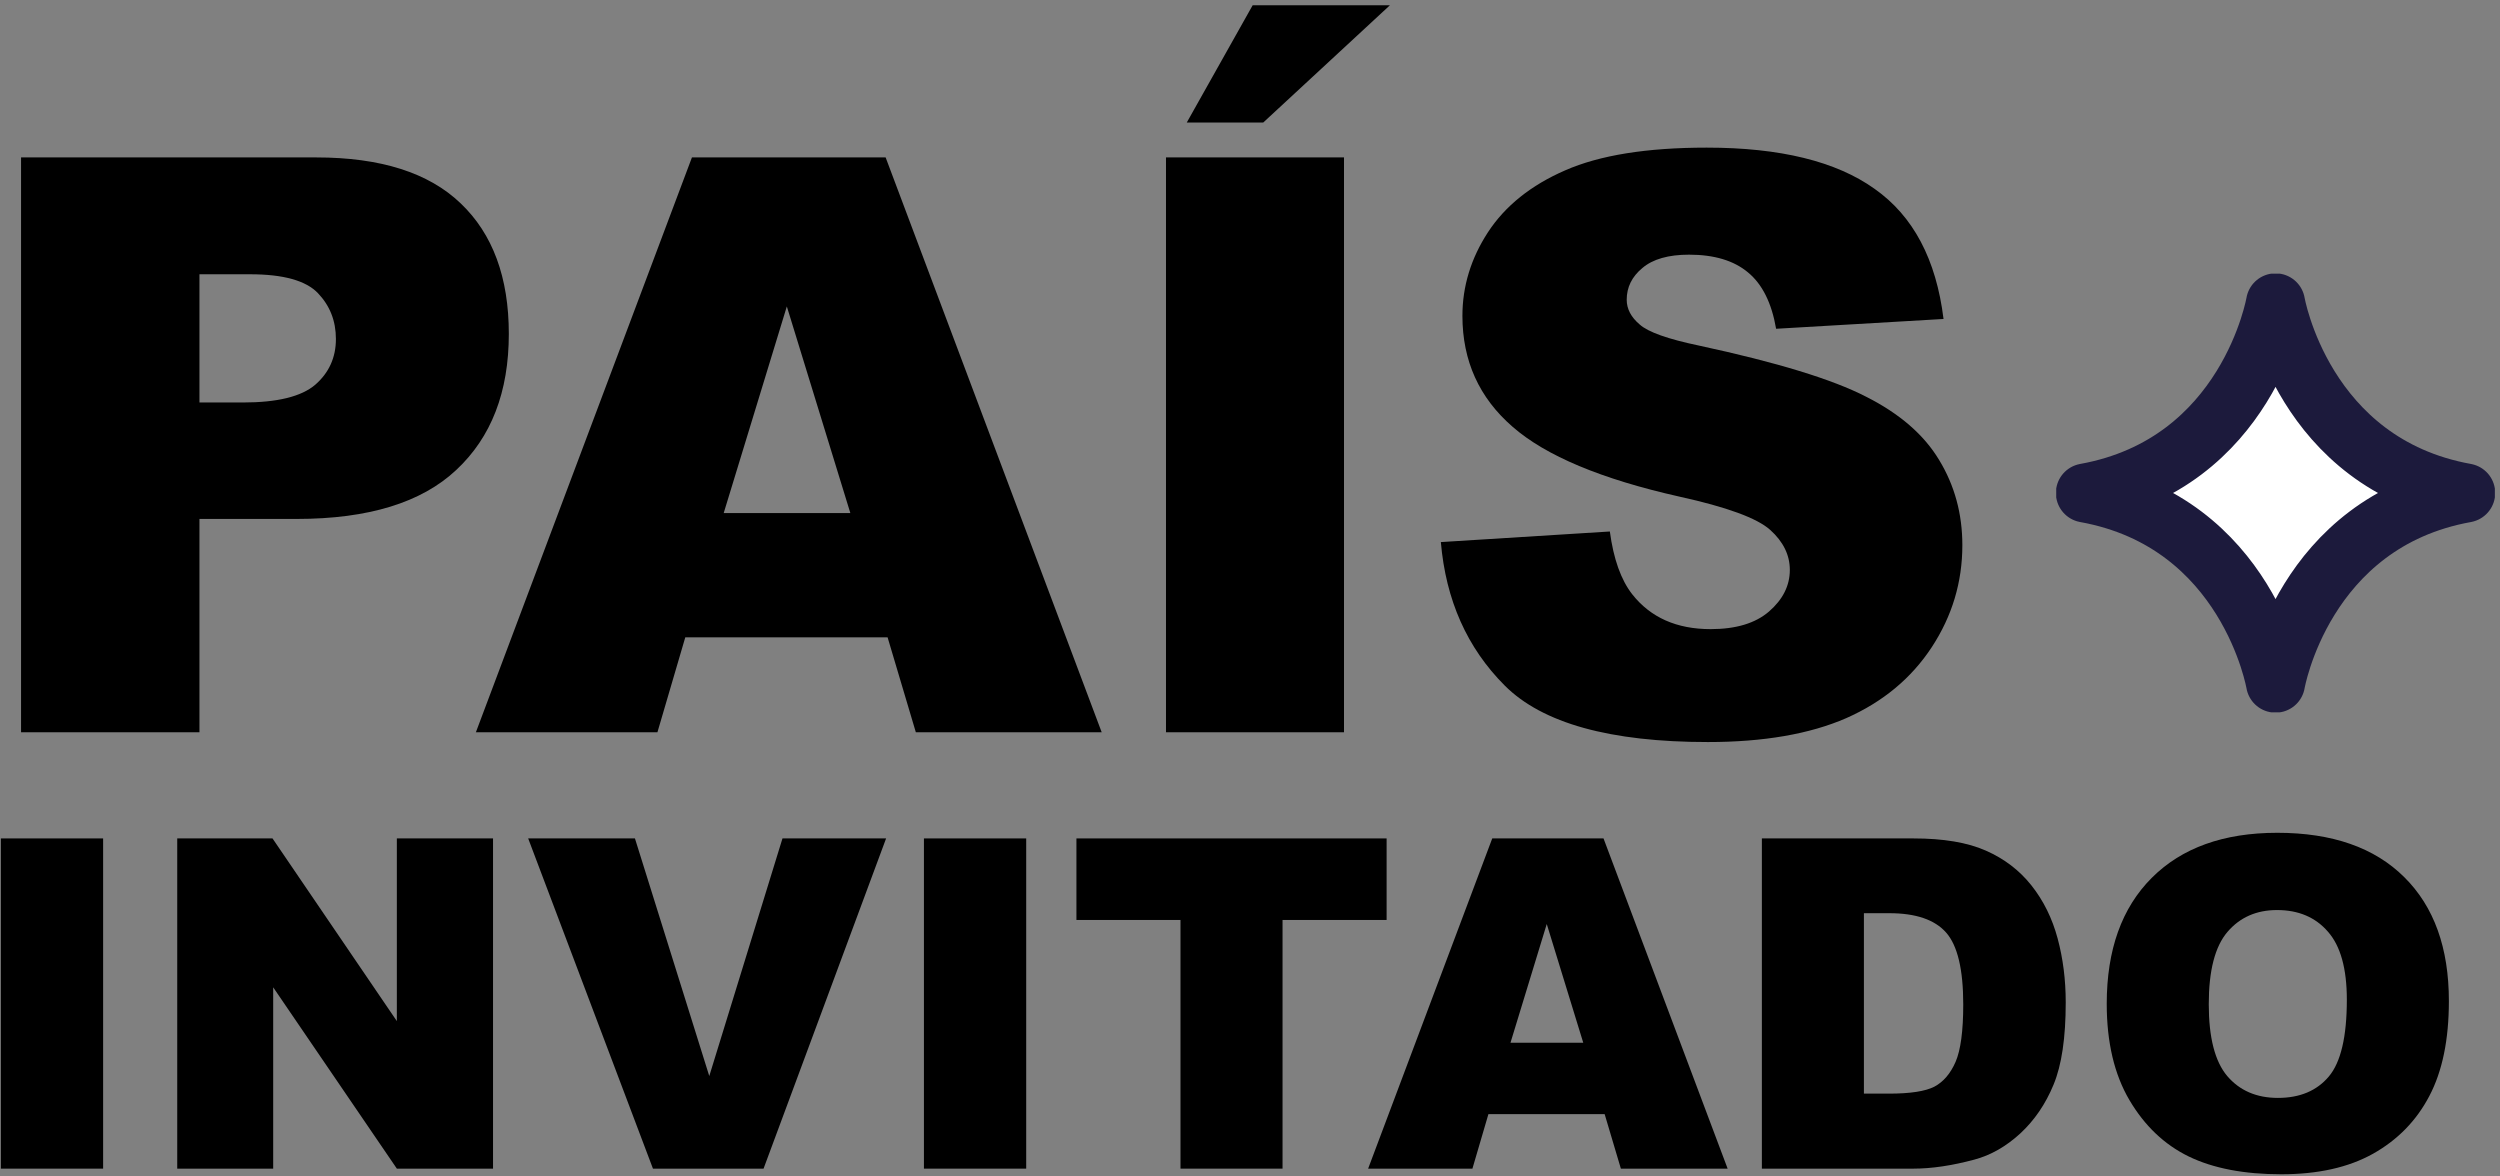
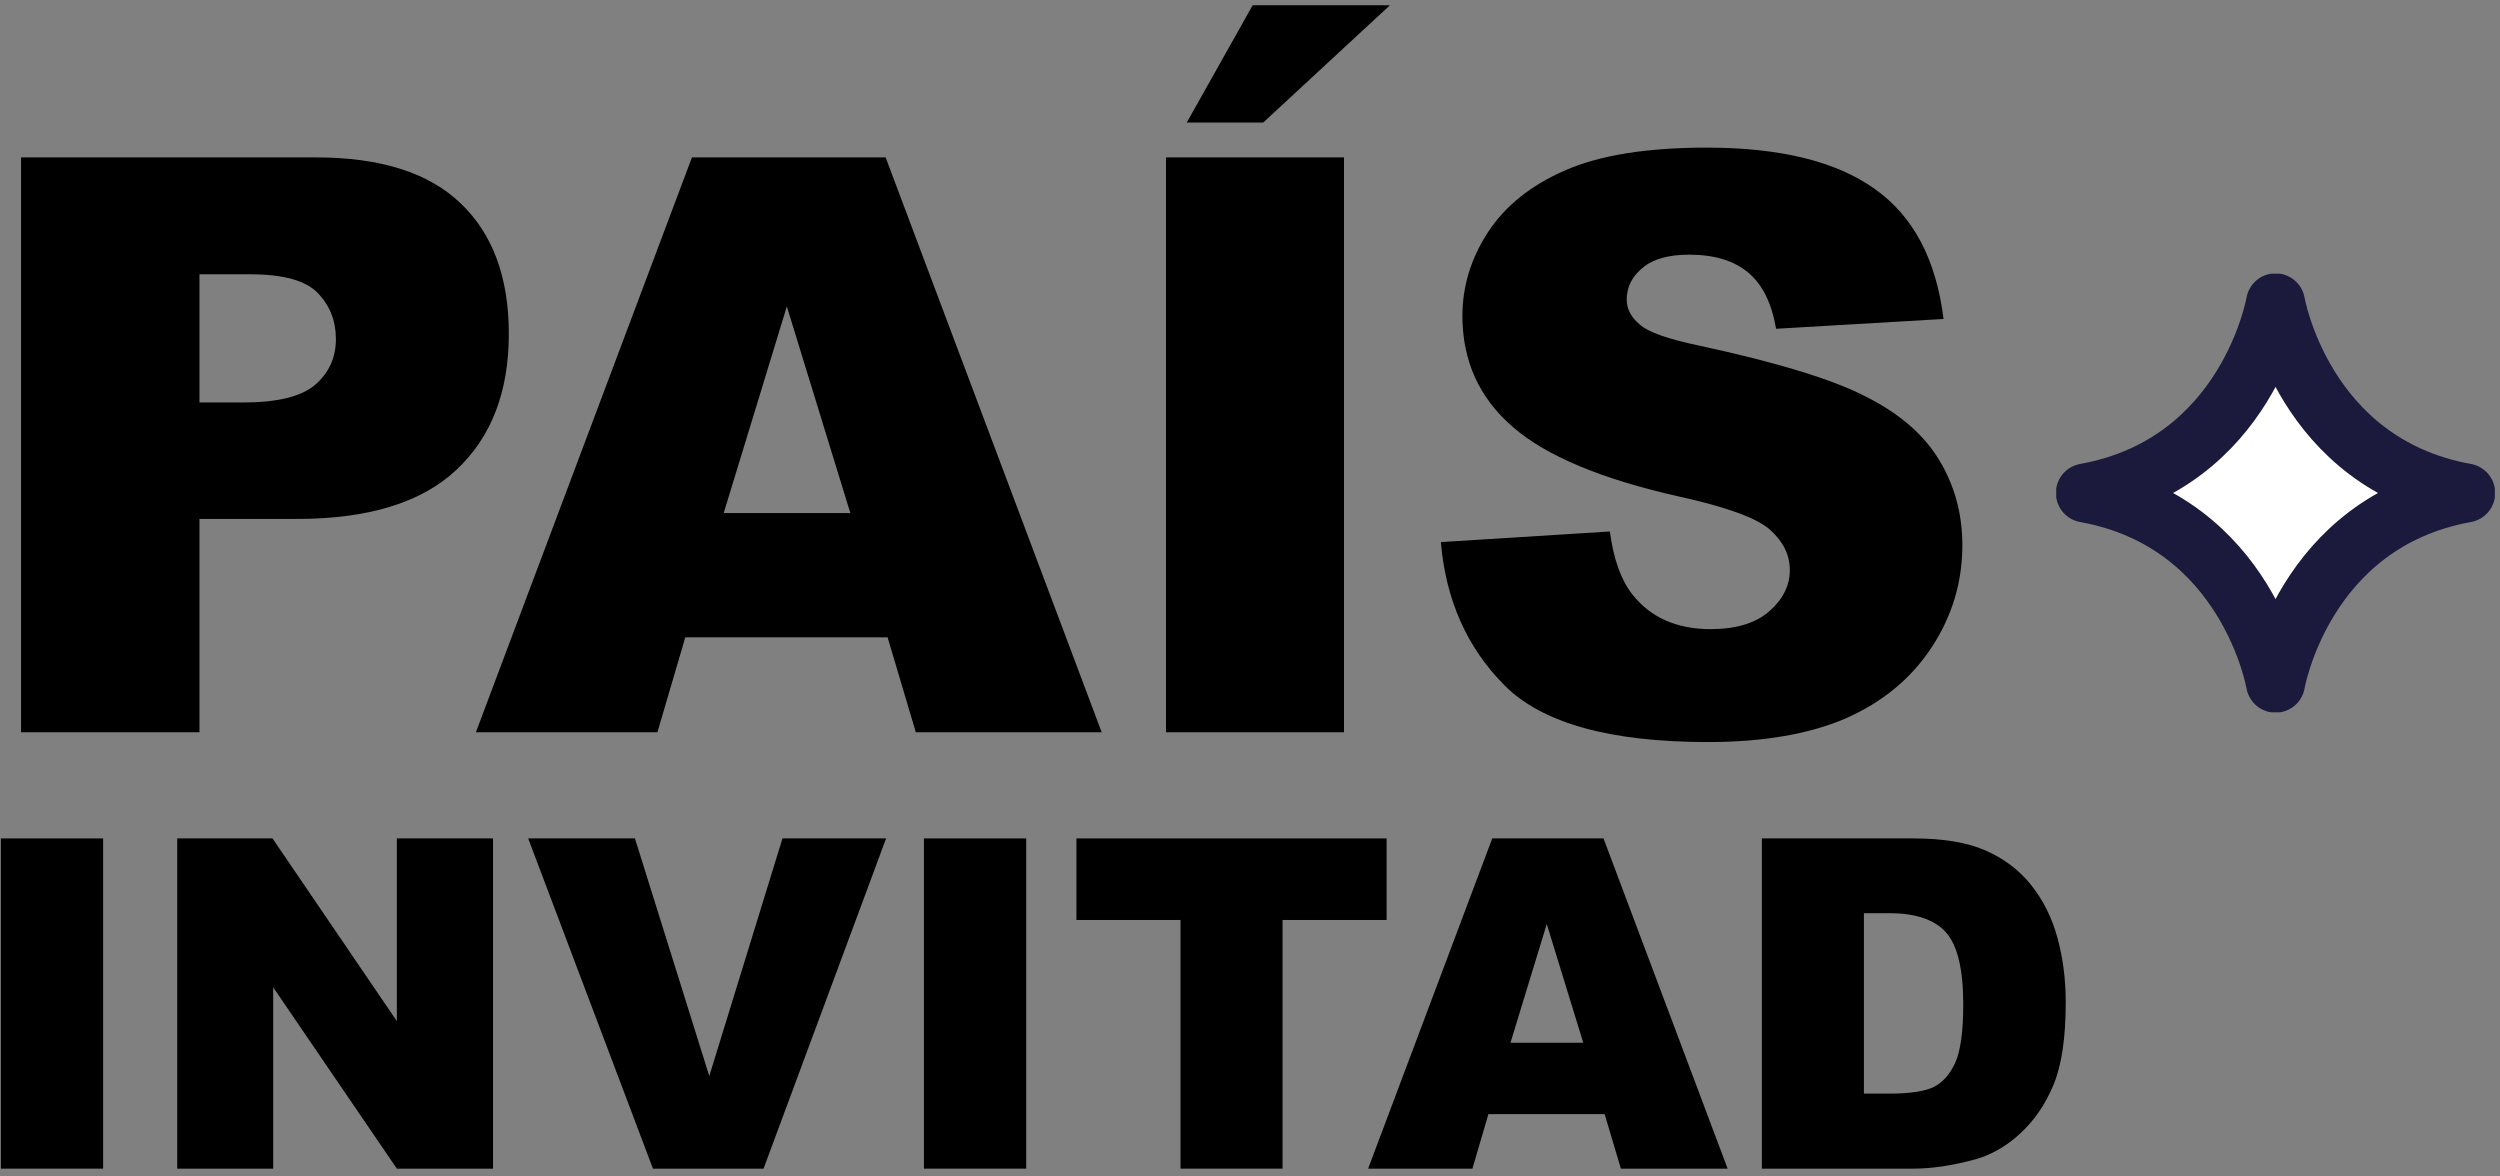
<svg xmlns="http://www.w3.org/2000/svg" width="338" height="159" viewBox="0 0 338 159" fill="none">
  <rect x="0" y="0" width="338" height="159" fill="#808080" stroke="none" />
  <path d="M2.846 21.284H42.764C51.458 21.284 57.961 23.351 62.273 27.486C66.62 31.621 68.793 37.506 68.793 45.139C68.793 52.985 66.425 59.117 61.69 63.535C56.989 67.952 49.797 70.161 40.114 70.161H26.966V99H2.846V21.284ZM26.966 54.417H32.851C37.48 54.417 40.732 53.621 42.605 52.031C44.478 50.405 45.415 48.338 45.415 45.829C45.415 43.39 44.602 41.322 42.976 39.626C41.35 37.93 38.293 37.082 33.805 37.082H26.966V54.417Z" fill="black" />
  <path d="M120.003 86.171H92.649L88.885 99H64.34L93.55 21.284H119.738L148.948 99H123.82L120.003 86.171ZM114.967 69.366L106.379 41.429L97.844 69.366H114.967Z" fill="black" />
  <path d="M157.642 21.284H181.709V99H157.642V21.284ZM169.358 0.715H187.912L170.789 16.566H160.451L169.358 0.715Z" fill="black" />
  <path d="M194.803 73.289L217.652 71.858C218.147 75.569 219.154 78.396 220.673 80.34C223.147 83.485 226.682 85.058 231.276 85.058C234.704 85.058 237.337 84.263 239.175 82.672C241.048 81.046 241.984 79.173 241.984 77.053C241.984 75.038 241.101 73.236 239.334 71.646C237.567 70.055 233.467 68.553 227.035 67.139C216.503 64.772 208.993 61.626 204.505 57.703C199.981 53.78 197.719 48.78 197.719 42.701C197.719 38.707 198.868 34.943 201.165 31.409C203.497 27.84 206.979 25.048 211.608 23.033C216.273 20.983 222.653 19.959 230.746 19.959C240.677 19.959 248.24 21.814 253.435 25.525C258.666 29.2 261.776 35.067 262.765 43.125L240.129 44.45C239.528 40.951 238.256 38.407 236.312 36.816C234.404 35.226 231.753 34.431 228.36 34.431C225.568 34.431 223.465 35.032 222.052 36.233C220.638 37.4 219.931 38.831 219.931 40.527C219.931 41.764 220.514 42.878 221.681 43.867C222.812 44.892 225.498 45.846 229.739 46.73C240.235 48.992 247.745 51.289 252.269 53.621C256.828 55.919 260.132 58.781 262.182 62.209C264.267 65.638 265.31 69.472 265.31 73.713C265.31 78.696 263.932 83.291 261.175 87.496C258.418 91.702 254.566 94.9 249.618 97.091C244.67 99.247 238.433 100.325 230.905 100.325C217.687 100.325 208.534 97.781 203.444 92.692C198.355 87.602 195.475 81.135 194.803 73.289Z" fill="black" />
  <path d="M0.116 113.355H13.942V158H0.116V113.355Z" fill="black" />
  <path d="M23.962 113.355H36.844L53.654 138.053V113.355H66.658V158H53.654L36.935 133.485V158H23.962V113.355Z" fill="black" />
  <path d="M71.409 113.355H85.844L95.894 145.483L105.791 113.355H119.8L103.233 158H88.28L71.409 113.355Z" fill="black" />
  <path d="M124.916 113.355H138.742V158H124.916V113.355Z" fill="black" />
  <path d="M145.534 113.355H187.469V124.379H173.399V158H159.603V124.379H145.534V113.355Z" fill="black" />
  <path d="M216.948 150.63H201.234L199.071 158H184.971L201.751 113.355H216.796L233.576 158H219.141L216.948 150.63ZM214.055 140.976L209.121 124.927L204.218 140.976H214.055Z" fill="black" />
  <path d="M238.205 113.355H258.7C262.74 113.355 265.999 113.903 268.476 114.999C270.973 116.095 273.034 117.669 274.658 119.719C276.282 121.77 277.46 124.156 278.191 126.876C278.922 129.597 279.287 132.48 279.287 135.525C279.287 140.296 278.739 144.001 277.643 146.641C276.567 149.26 275.064 151.463 273.135 153.249C271.207 155.015 269.136 156.193 266.923 156.782C263.898 157.594 261.157 158 258.7 158H238.205V113.355ZM252 123.465V147.859H255.381C258.264 147.859 260.314 147.544 261.532 146.915C262.751 146.265 263.705 145.148 264.395 143.565C265.085 141.961 265.431 139.372 265.431 135.799C265.431 131.069 264.659 127.83 263.116 126.084C261.573 124.338 259.015 123.465 255.442 123.465H252Z" fill="black" />
-   <path d="M284.83 135.708C284.83 128.419 286.86 122.745 290.92 118.684C294.981 114.623 300.635 112.593 307.883 112.593C315.314 112.593 321.039 114.593 325.059 118.593C329.079 122.572 331.089 128.155 331.089 135.342C331.089 140.56 330.206 144.844 328.44 148.194C326.694 151.523 324.156 154.122 320.826 155.99C317.517 157.838 313.385 158.761 308.431 158.761C303.396 158.761 299.224 157.959 295.915 156.355C292.626 154.752 289.956 152.214 287.905 148.742C285.855 145.27 284.83 140.925 284.83 135.708ZM298.625 135.769C298.625 140.276 299.458 143.514 301.122 145.483C302.808 147.453 305.092 148.437 307.975 148.437C310.939 148.437 313.233 147.473 314.857 145.544C316.481 143.616 317.293 140.154 317.293 135.16C317.293 130.957 316.441 127.891 314.735 125.962C313.05 124.013 310.756 123.039 307.853 123.039C305.071 123.039 302.838 124.024 301.153 125.993C299.468 127.962 298.625 131.221 298.625 135.769Z" fill="black" />
  <g clip-path="url(#clip0_189_373)">
    <path d="M307.653 40.945C307.653 40.945 303.947 62.683 281.945 66.653C303.947 70.622 307.653 92.361 307.653 92.361C307.653 92.361 311.36 70.622 333.361 66.653C311.36 62.683 307.653 40.945 307.653 40.945Z" fill="white" stroke="#1C1A3C" stroke-width="7.98" stroke-linecap="round" stroke-linejoin="round" />
  </g>
  <defs>
    <clipPath id="clip0_189_373">
      <rect width="59.305" height="59.305" fill="white" transform="translate(278 37)" />
    </clipPath>
  </defs>
</svg>